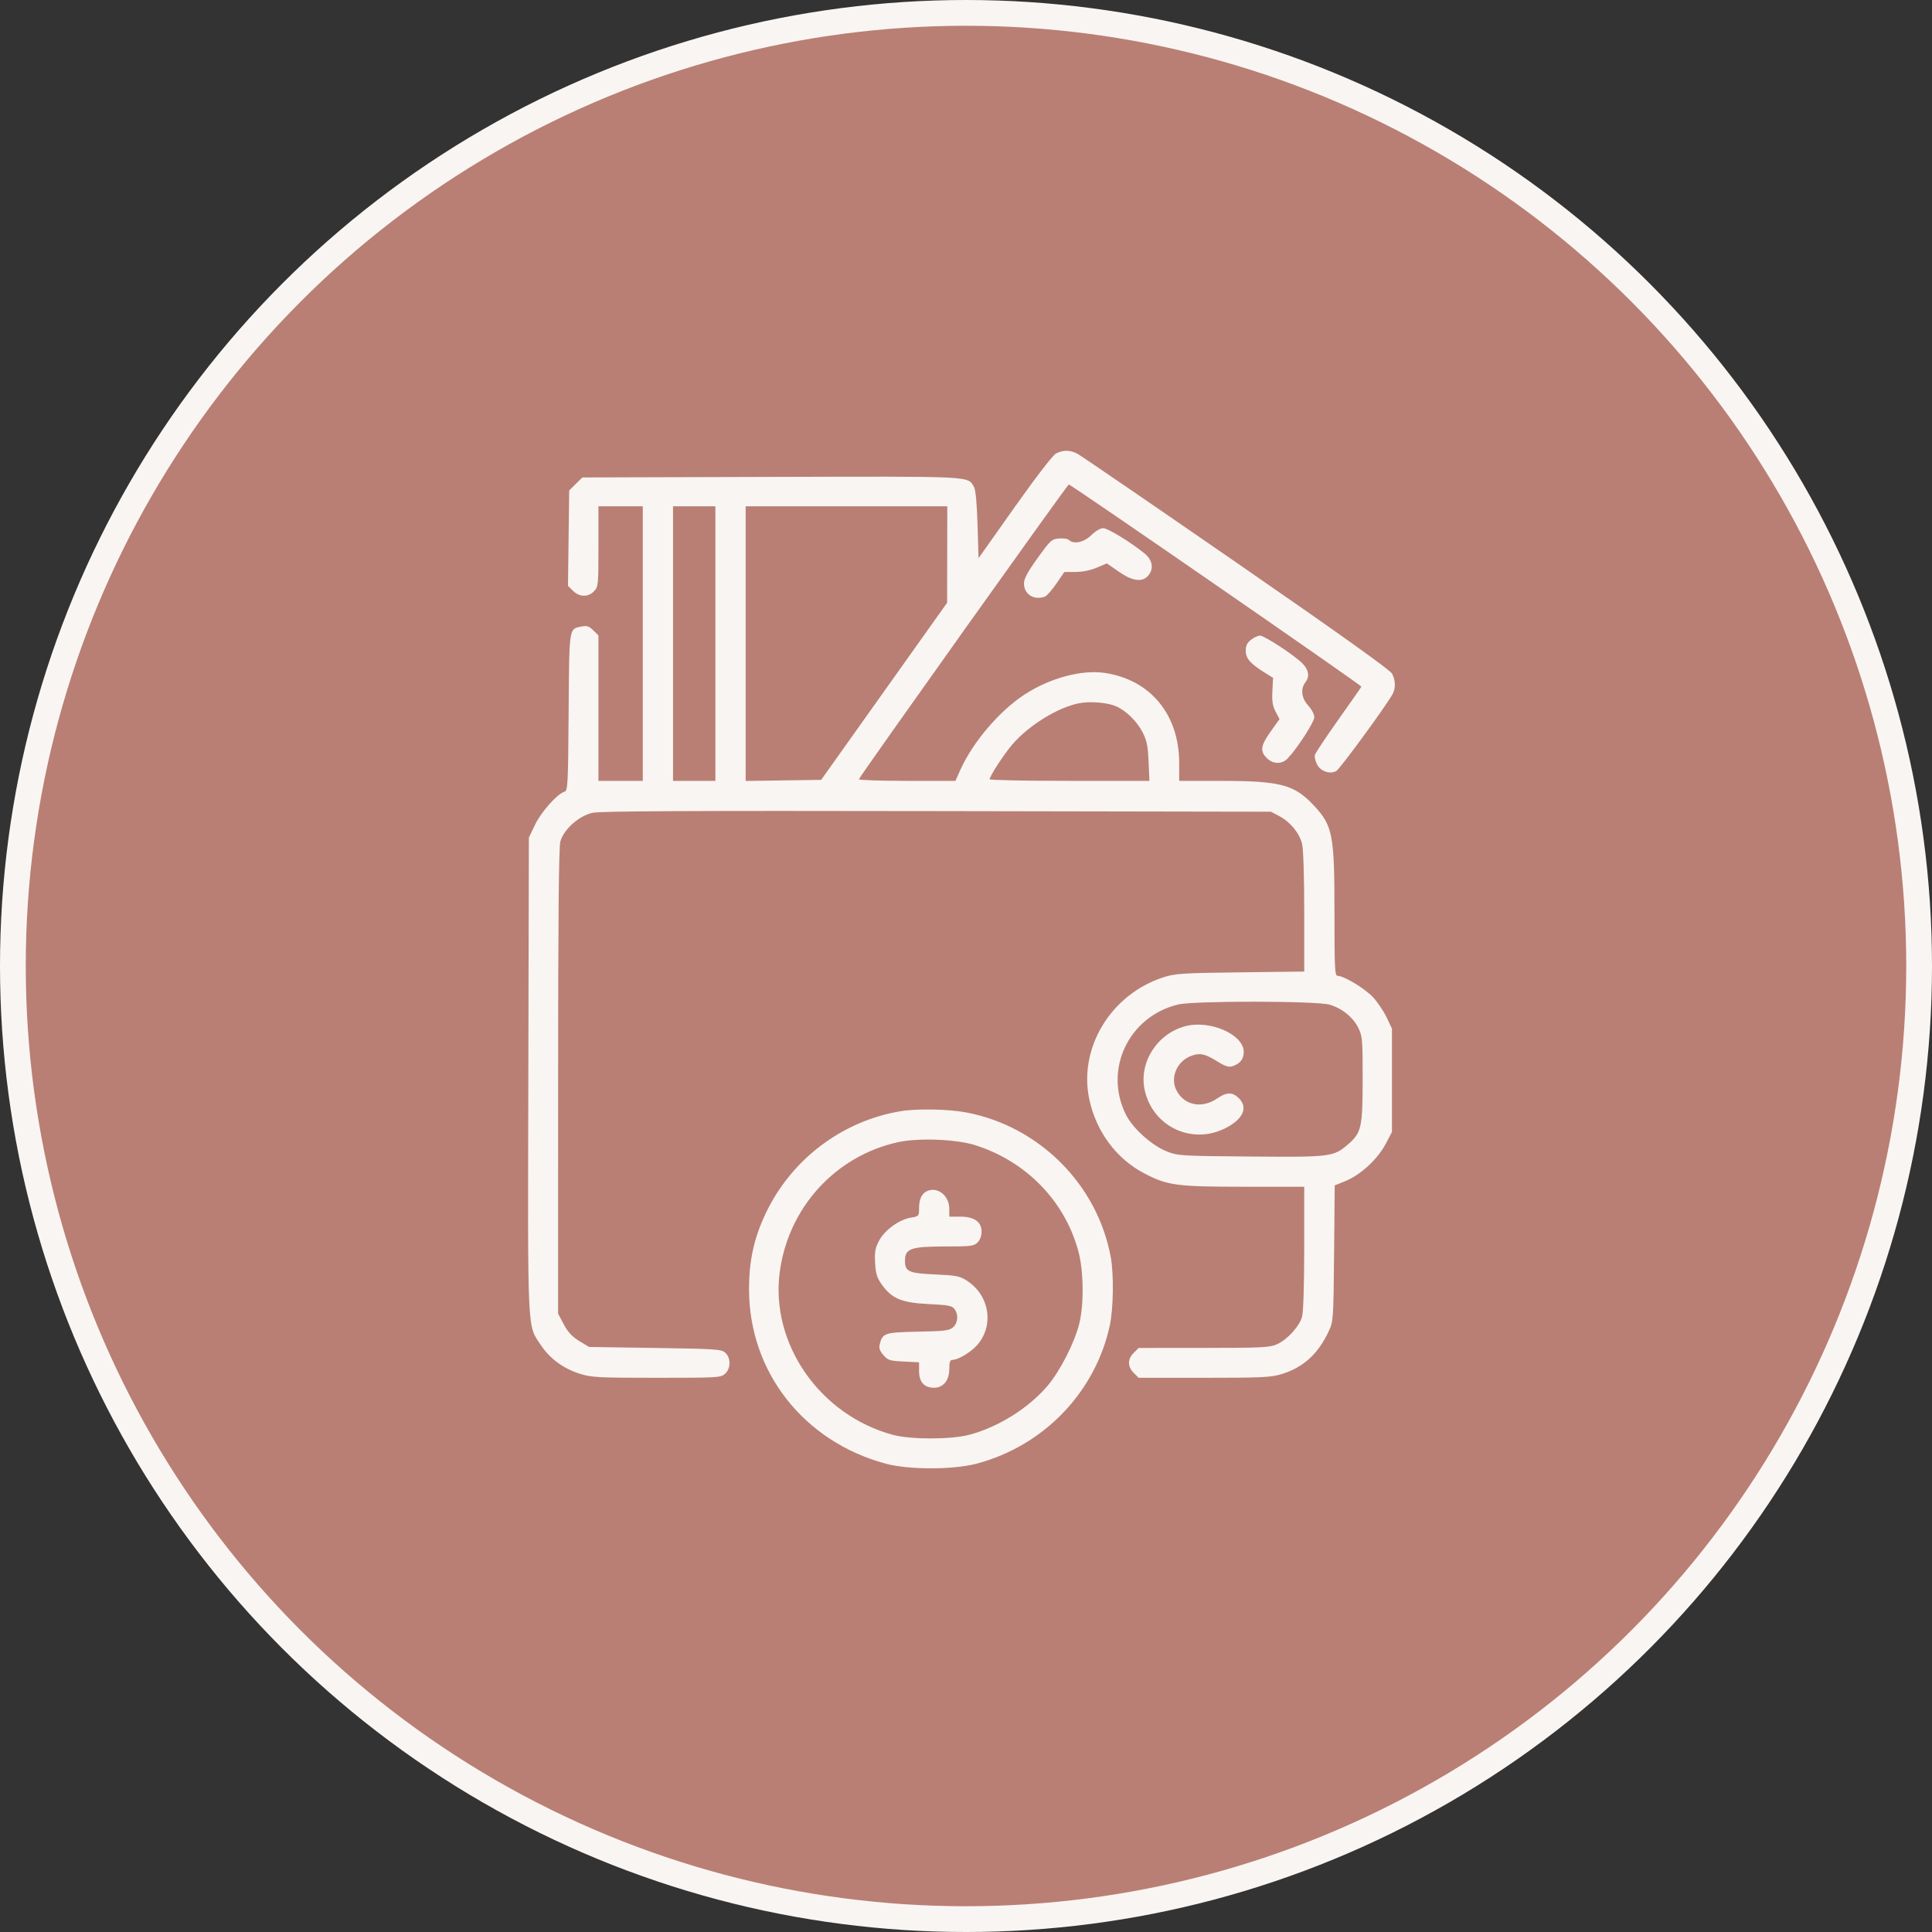
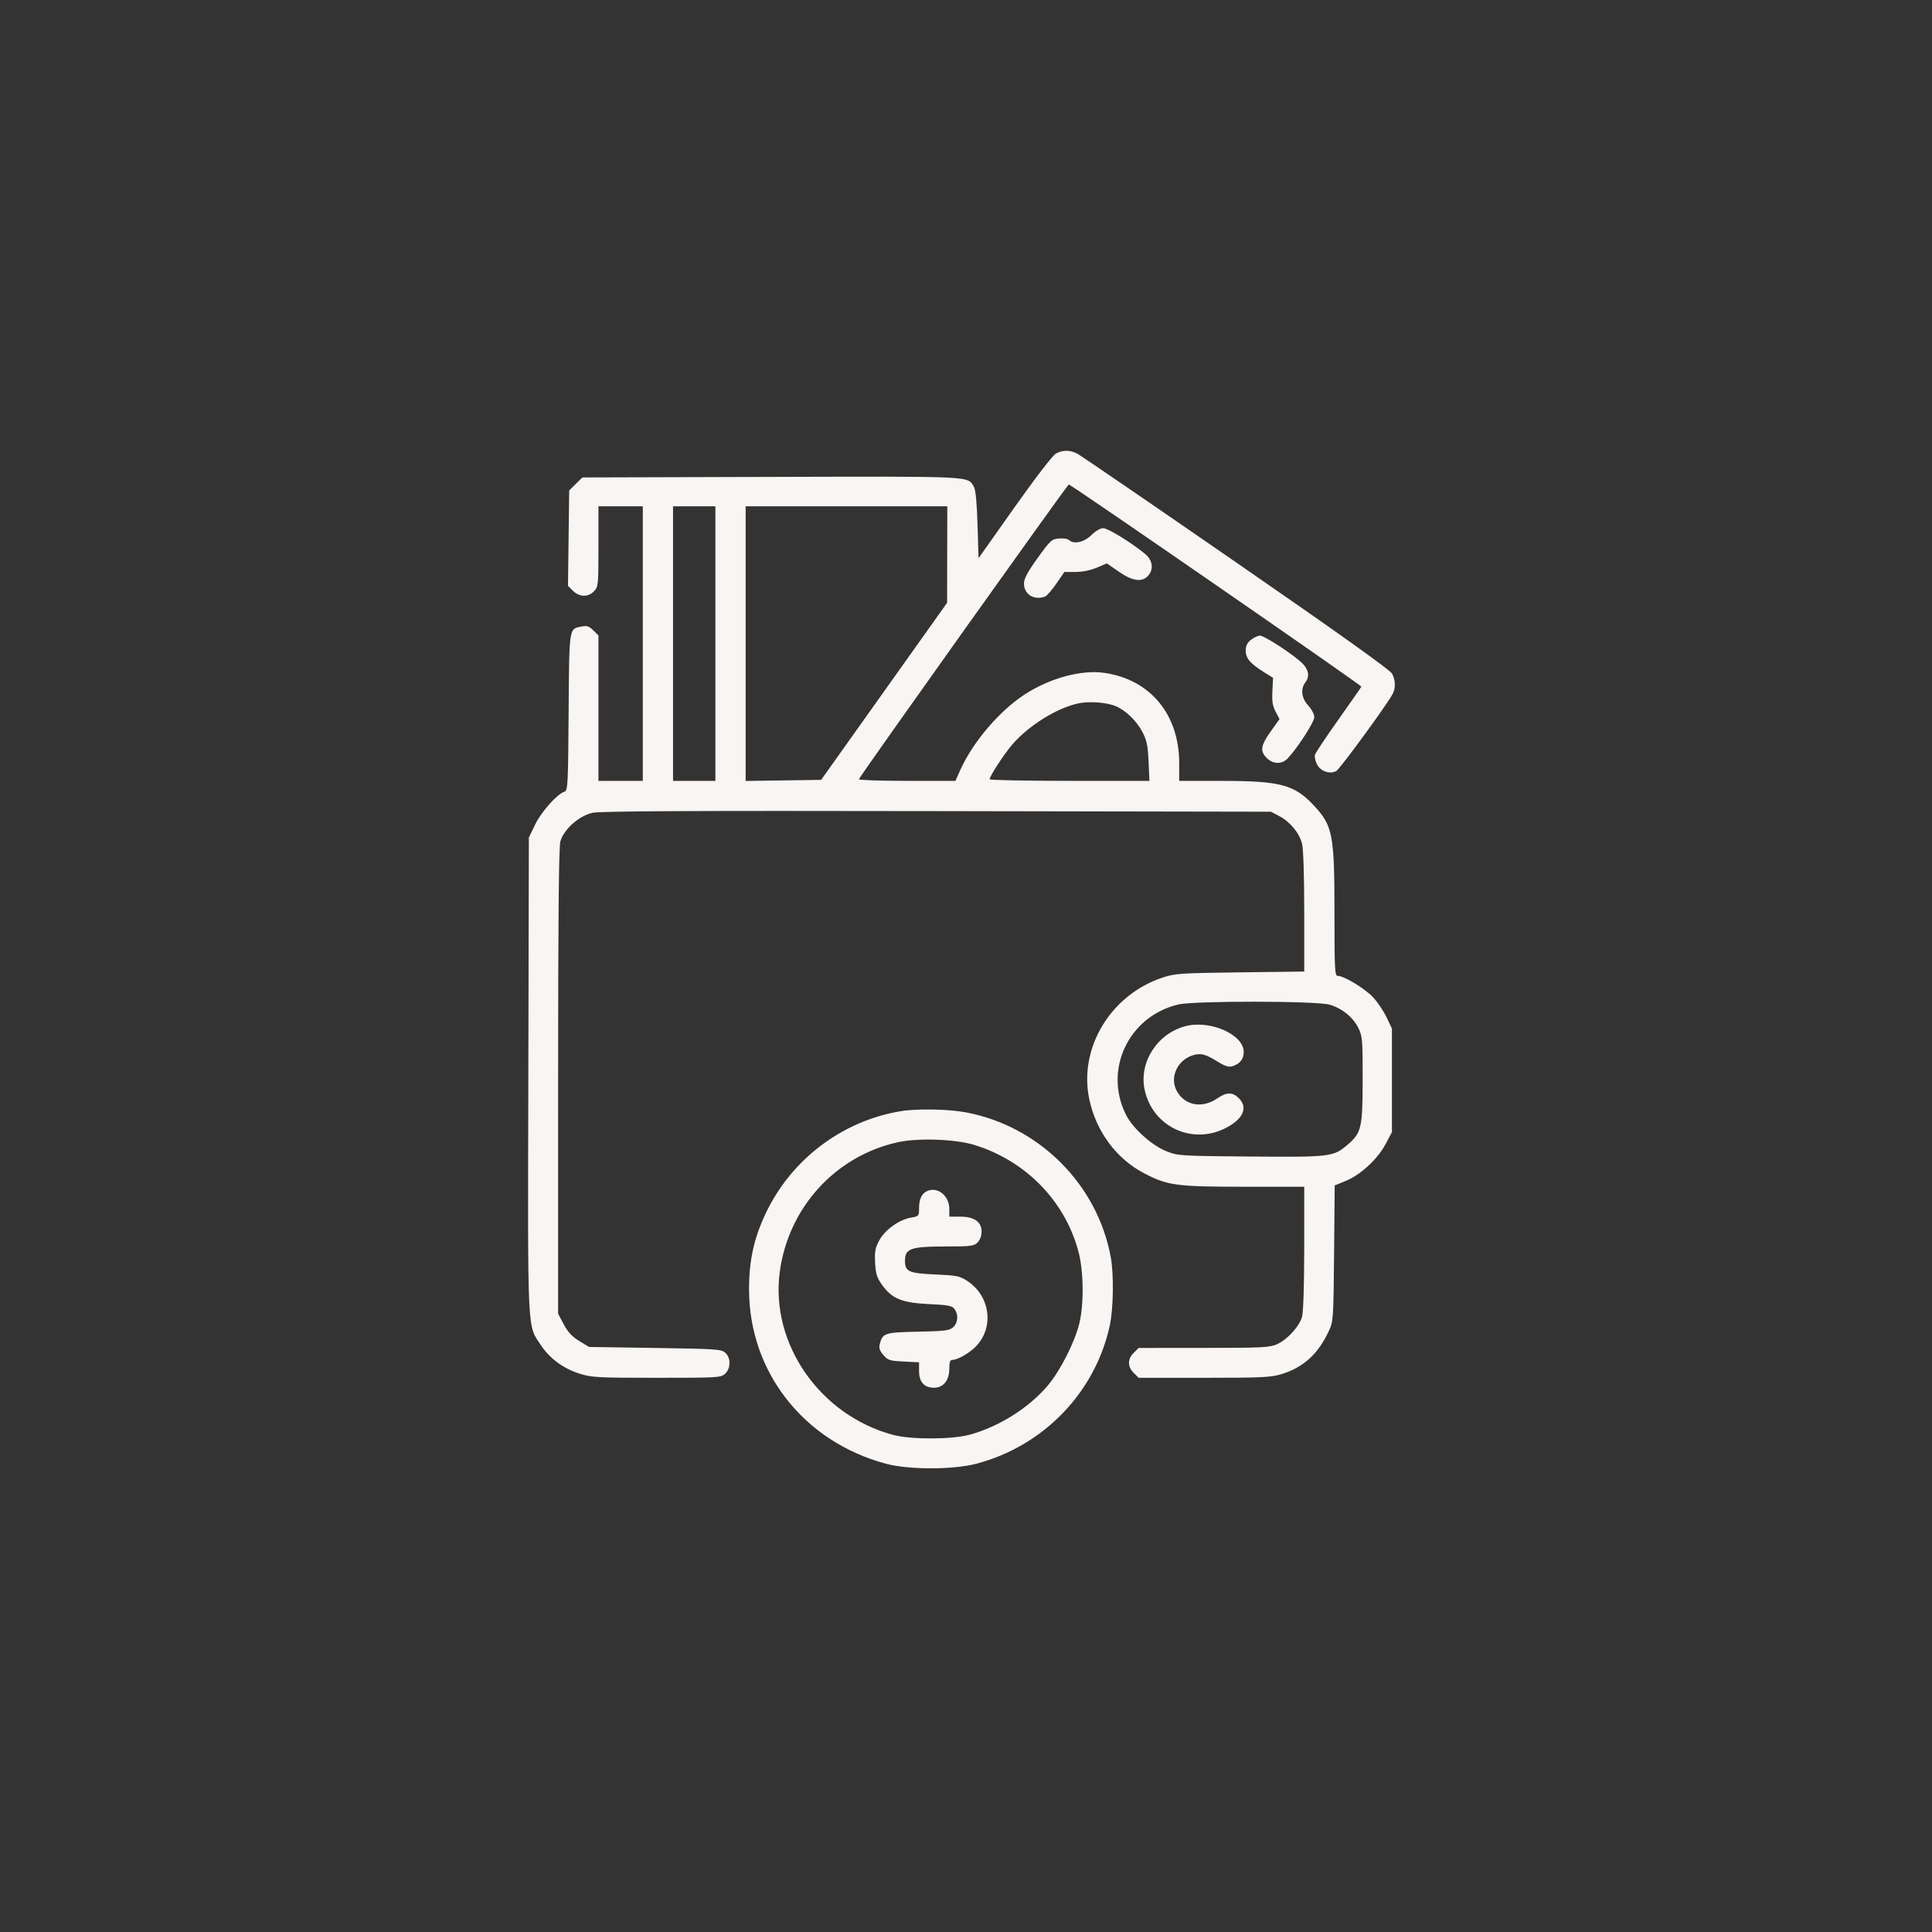
<svg xmlns="http://www.w3.org/2000/svg" width="150" height="150" viewBox="0 0 150 150" fill="none">
  <rect x="0" y="0" width="150" height="150" fill="#333333" stroke="none" />
-   <circle cx="75" cy="75" r="74" fill="#B97F74" stroke="#F9F5F2" stroke-width="2" />
  <path fill-rule="evenodd" clip-rule="evenodd" d="M81.977 35.218C81.734 35.348 80.397 37.085 78.767 39.389L75.975 43.337L75.896 40.743C75.845 39.051 75.748 38.029 75.618 37.803C75.125 36.952 75.732 36.982 59.855 37.027L45.216 37.068L44.704 37.572L44.192 38.077L44.145 41.781L44.098 45.485L44.49 45.872C44.992 46.367 45.668 46.379 46.122 45.902C46.449 45.559 46.463 45.415 46.463 42.426V39.308H48.185H49.907V49.967V60.626H48.185H46.463V54.981V49.335L46.061 48.939C45.736 48.618 45.565 48.561 45.163 48.64C44.161 48.838 44.197 48.605 44.148 55.293C44.106 61.029 44.087 61.386 43.818 61.471C43.254 61.647 42.023 63.031 41.544 64.025L41.061 65.029L41.02 83.481C40.973 103.965 40.919 102.815 42.012 104.461C42.696 105.49 43.762 106.267 45.031 106.662C45.939 106.945 46.457 106.972 50.99 106.972C55.769 106.972 55.967 106.96 56.296 106.657C56.748 106.242 56.755 105.424 56.31 105.026C56.004 104.753 55.614 104.726 50.857 104.655L45.733 104.577L44.969 104.112C44.414 103.773 44.087 103.421 43.769 102.819L43.331 101.993L43.332 83.975C43.333 71.409 43.385 65.769 43.504 65.338C43.768 64.388 44.959 63.328 46.016 63.104C46.634 62.973 53.658 62.939 72.765 62.974L98.676 63.021L99.326 63.364C100.171 63.809 100.875 64.665 101.089 65.503C101.193 65.91 101.26 67.975 101.26 70.8V75.431L96.289 75.492C91.72 75.549 91.236 75.581 90.3 75.886C86.243 77.21 83.729 81.36 84.571 85.344C85.102 87.856 86.683 89.981 88.858 91.109C90.662 92.045 91.351 92.136 96.602 92.139L101.26 92.141L101.259 96.892C101.258 99.764 101.192 101.876 101.092 102.232C100.879 102.986 99.951 104.004 99.146 104.366C98.582 104.62 98.017 104.648 93.463 104.651L88.407 104.655L88.023 105.034C87.533 105.517 87.533 106.109 88.023 106.593L88.407 106.972H93.489C98.023 106.972 98.672 106.94 99.516 106.681C101.196 106.165 102.344 105.116 103.17 103.341C103.519 102.591 103.531 102.417 103.578 97.303L103.626 92.036L104.485 91.685C105.639 91.213 106.955 89.997 107.572 88.834L108.07 87.893V83.876V79.86L107.654 78.983C107.424 78.501 106.949 77.798 106.597 77.421C105.964 76.744 104.347 75.766 103.86 75.766C103.634 75.766 103.608 75.271 103.608 70.907C103.608 64.784 103.479 64.114 102.001 62.531C100.497 60.921 99.416 60.632 94.88 60.629L91.553 60.626V59.252C91.553 55.488 89.334 52.788 85.796 52.248C84.003 51.974 81.553 52.627 79.574 53.906C77.611 55.174 75.528 57.614 74.557 59.782L74.178 60.626H70.406C68.331 60.626 66.656 60.569 66.685 60.498C66.819 60.169 82.878 37.618 82.981 37.614C83.141 37.606 105.728 53.214 105.698 53.311C105.685 53.353 104.884 54.501 103.919 55.861C102.953 57.222 102.129 58.461 102.089 58.613C102.048 58.766 102.126 59.102 102.261 59.36C102.539 59.889 103.244 60.129 103.746 59.864C104.025 59.716 107.674 54.73 108.126 53.878C108.369 53.42 108.351 52.82 108.08 52.303C107.928 52.013 103.978 49.195 95.975 43.665C89.441 39.15 83.888 35.35 83.636 35.22C83.067 34.928 82.52 34.926 81.977 35.218ZM55.543 49.967V60.626H53.899H52.255V49.967V39.308H53.899H55.543V49.967ZM73.54 43.054L73.533 46.8L68.643 53.675L63.754 60.549L60.822 60.591L57.892 60.633V49.97V39.308H65.72H73.548L73.54 43.054ZM84.732 41.548C84.165 42.107 83.357 42.281 82.994 41.923C82.902 41.833 82.555 41.78 82.222 41.807C81.655 41.854 81.553 41.946 80.562 43.324C79.787 44.4 79.504 44.926 79.501 45.294C79.495 46.142 80.288 46.638 81.136 46.317C81.276 46.264 81.672 45.812 82.016 45.313L82.64 44.406H83.506C84.044 44.406 84.667 44.28 85.154 44.073L85.937 43.741L86.858 44.382C87.914 45.117 88.658 45.225 89.128 44.712C89.594 44.204 89.496 43.492 88.892 42.994C87.839 42.127 86.013 41.007 85.652 41.007C85.435 41.007 85.05 41.233 84.732 41.548ZM97.132 49.669C96.827 49.905 96.719 50.13 96.719 50.526C96.719 51.118 97.073 51.524 98.195 52.225L98.841 52.628L98.788 53.654C98.747 54.443 98.805 54.811 99.039 55.254L99.343 55.83L98.657 56.791C97.875 57.888 97.812 58.32 98.356 58.857C98.848 59.342 99.528 59.353 99.977 58.882C100.728 58.092 102.042 56.057 102.042 55.683C102.042 55.46 101.838 55.067 101.573 54.781C101.049 54.215 100.956 53.493 101.343 52.989C101.69 52.536 101.621 52.031 101.142 51.528C100.556 50.913 98.177 49.349 97.827 49.349C97.671 49.349 97.359 49.493 97.132 49.669ZM86.605 54.817C87.389 55.14 88.243 55.961 88.696 56.828C89.034 57.475 89.119 57.879 89.174 59.12L89.241 60.626H83.038C79.627 60.626 76.836 60.57 76.836 60.502C76.836 60.267 77.923 58.594 78.574 57.827C79.825 56.352 82.077 54.949 83.741 54.606C84.577 54.434 85.915 54.532 86.605 54.817ZM103.227 78.001C104.209 78.29 105.055 78.98 105.473 79.831C105.774 80.445 105.8 80.762 105.796 83.809C105.793 87.536 105.701 87.945 104.667 88.841C103.536 89.82 103.349 89.844 97.108 89.793C91.623 89.748 91.45 89.737 90.569 89.386C89.406 88.923 87.938 87.594 87.408 86.525C85.674 83.028 87.637 78.909 91.474 77.988C92.7 77.694 102.219 77.705 103.227 78.001ZM91.99 79.683C89.802 80.286 88.398 82.534 88.88 84.661C89.519 87.476 92.529 88.896 95.117 87.603C96.514 86.904 96.925 85.996 96.178 85.26C95.687 84.775 95.239 84.78 94.508 85.28C93.318 86.094 91.959 85.831 91.348 84.67C90.81 83.647 91.404 82.325 92.573 81.944C93.215 81.735 93.576 81.825 94.561 82.438C95.092 82.769 95.398 82.867 95.656 82.789C96.265 82.606 96.563 82.239 96.563 81.674C96.563 80.307 93.912 79.153 91.99 79.683ZM69.921 86.274C65.38 87.031 61.442 90.01 59.456 94.193C58.536 96.13 58.156 97.856 58.156 100.097C58.156 106.514 62.395 111.922 68.773 113.642C70.547 114.12 74.006 114.119 75.818 113.64C81.034 112.26 85.046 108.095 86.166 102.896C86.448 101.591 86.484 98.934 86.239 97.602C85.201 91.951 80.667 87.425 74.979 86.361C73.617 86.106 71.181 86.065 69.921 86.274ZM75.662 88.896C79.669 90.141 82.71 93.273 83.742 97.218C84.137 98.727 84.163 101.271 83.798 102.754C83.439 104.216 82.331 106.403 81.365 107.554C79.901 109.299 77.542 110.785 75.27 111.393C73.854 111.771 70.712 111.775 69.321 111.4C63.665 109.873 59.814 104.345 60.535 98.791C61.186 93.784 64.845 89.754 69.715 88.68C71.279 88.335 74.199 88.441 75.662 88.896ZM72.032 92.453C71.574 92.633 71.356 93.073 71.356 93.817C71.356 94.414 71.338 94.434 70.726 94.536C69.814 94.688 68.703 95.489 68.261 96.312C67.95 96.891 67.897 97.182 67.943 98.044C67.989 98.894 68.084 99.199 68.471 99.743C69.243 100.828 70.019 101.149 72.109 101.248C73.629 101.321 73.919 101.377 74.109 101.633C74.43 102.067 74.381 102.708 74.002 103.047C73.714 103.304 73.37 103.348 71.276 103.391C68.681 103.444 68.523 103.496 68.304 104.362C68.228 104.664 68.299 104.877 68.588 105.208C68.938 105.61 69.084 105.657 70.165 105.71L71.356 105.77V106.448C71.356 107.298 71.756 107.744 72.519 107.744C73.248 107.744 73.704 107.171 73.704 106.256C73.704 105.752 73.765 105.581 73.946 105.581C74.379 105.581 75.368 104.993 75.856 104.445C77.197 102.937 76.84 100.588 75.095 99.449C74.513 99.069 74.279 99.022 72.579 98.946C70.536 98.854 70.257 98.724 70.263 97.866C70.268 96.938 70.731 96.776 73.381 96.776C75.374 96.776 75.613 96.746 75.896 96.467C76.088 96.278 76.21 95.952 76.21 95.629C76.21 94.861 75.636 94.459 74.544 94.459H73.704V93.849C73.704 92.862 72.835 92.137 72.032 92.453Z" fill="#F9F5F2" />
</svg>